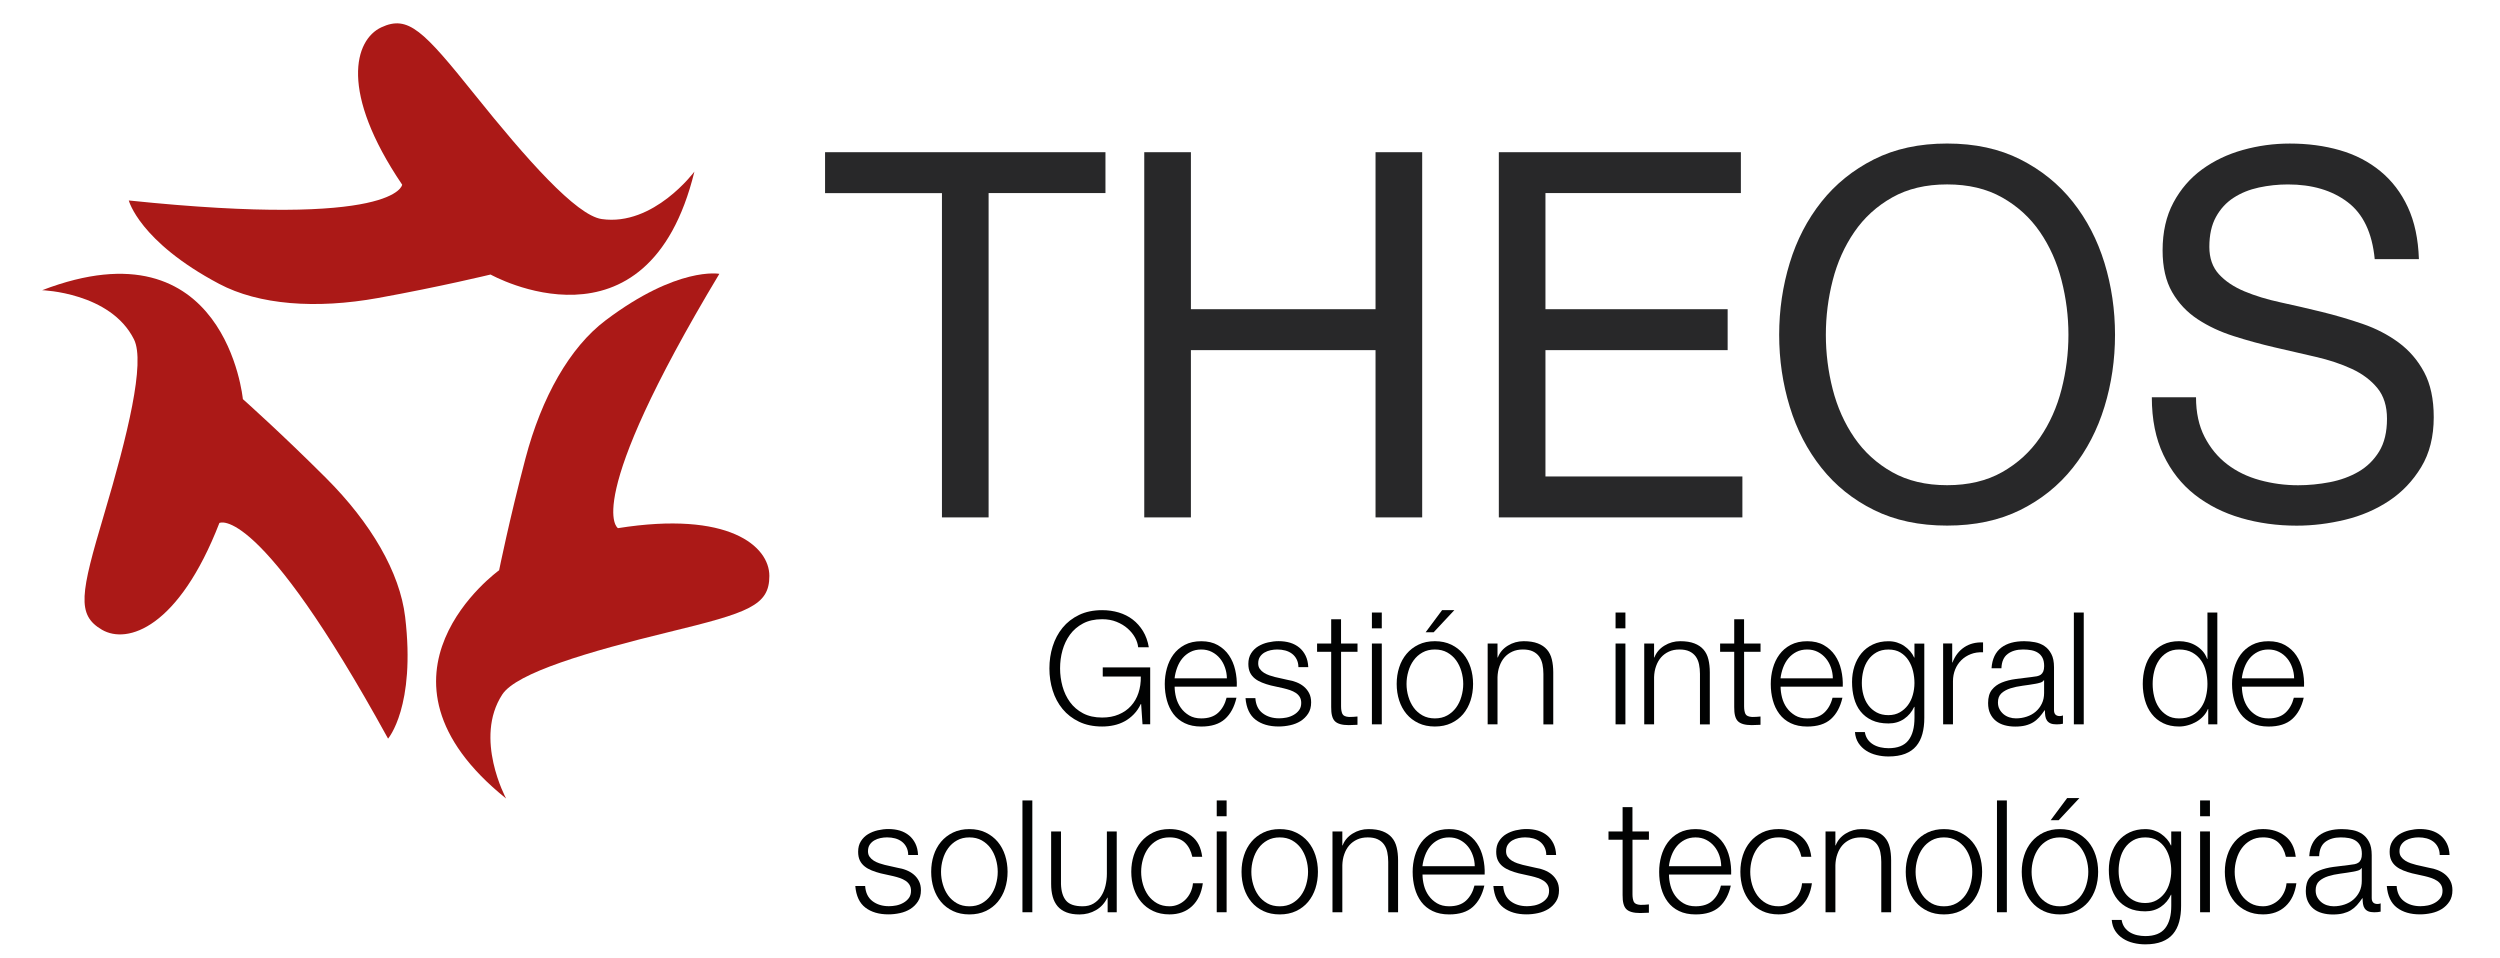
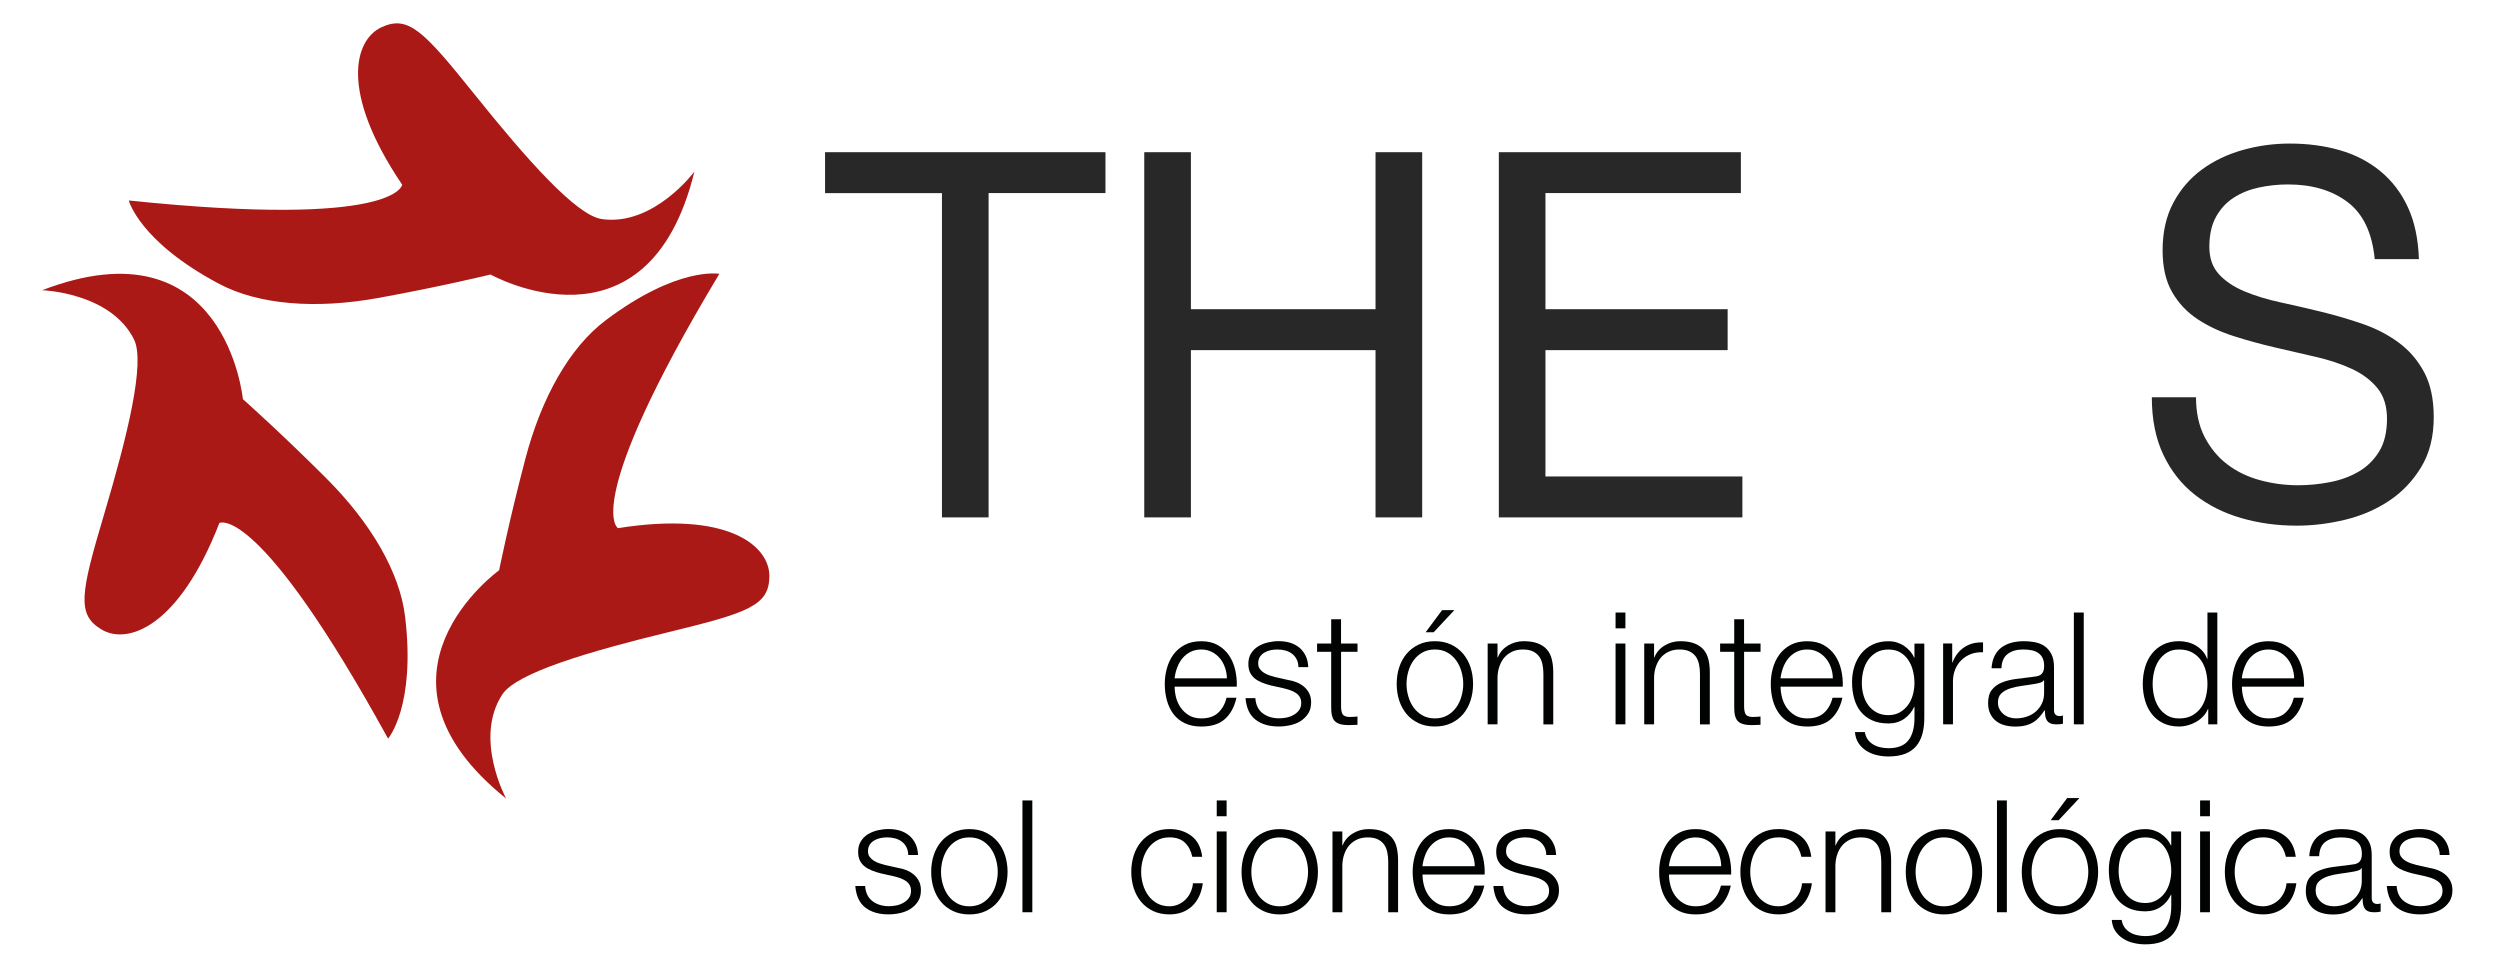
<svg xmlns="http://www.w3.org/2000/svg" version="1.1" id="Capa_1" x="0px" y="0px" viewBox="0 0 792 303.55" style="enable-background:new 0 0 792 303.55;" xml:space="preserve">
  <style type="text/css">
	.st0{fill:#AB1917;}
	.st1{fill:#282829;}
	.st2{fill:#010202;}
</style>
  <g>
    <path class="st0" d="M122.94,234c0,0,8.79-10.15,5.41-38.56c-1.68-14.12-10.82-29.77-25.03-43.97   c-14.21-14.21-26.38-25.03-26.38-25.03s-5.41-56.83-63.59-34.5c0,0,21.65,0.68,29.09,15.56c3.66,7.31-2.03,30.44-9.47,55.47   s-8.79,31.79-0.68,36.53s24.35-0.68,37.21-33.82C69.5,165.68,81.68,158.91,122.94,234z" />
    <path class="st0" d="M40.8,63.51c0,0,3.33,13.01,28.61,26.41c12.56,6.66,30.63,8.06,50.4,4.48s35.6-7.43,35.6-7.43   s49.79,27.92,64.58-32.61c0,0-12.89,17.41-29.36,15.04c-8.09-1.16-23.86-19.01-40.2-39.38S129.31,4.68,120.8,8.66   s-13.32,20.4,6.61,49.85C127.4,58.51,126.03,72.37,40.8,63.51z" />
    <path class="st0" d="M227.89,86.75c0,0-13.2-2.49-36.04,14.74c-11.36,8.56-20.27,24.34-25.39,43.77   c-5.12,19.43-8.34,35.4-8.34,35.4s-46.37,33.29,2.21,72.31c0,0-10.32-19.04-1.2-32.97c4.48-6.84,27.32-13.57,52.7-19.75   c25.37-6.17,31.9-8.41,31.9-17.81s-12.85-20.7-47.96-15.12C195.76,167.32,183.79,160.21,227.89,86.75z" />
  </g>
  <g>
    <g>
      <path class="st1" d="M261.38,61.18V48.21h88.83v12.96h-37.02v102.74h-14.78V61.18H261.38z" />
      <path class="st1" d="M377.28,48.21v49.75h58.49V48.21h14.78v115.7h-14.78v-52.99h-58.49v52.99H362.5V48.21H377.28z" />
      <path class="st1" d="M551.51,48.21v12.96H489.6v36.79h57.72v12.96H489.6v40.03h62.39v12.97h-77.16V48.21H551.51z" />
-       <path class="st1" d="M566.99,83.3c2.22-7.29,5.57-13.74,10.03-19.36c4.46-5.62,10.01-10.1,16.64-13.45    c6.64-3.35,14.36-5.02,23.18-5.02s16.54,1.67,23.18,5.02c6.64,3.35,12.19,7.83,16.64,13.45c4.46,5.62,7.8,12.07,10.04,19.36    c2.23,7.29,3.34,14.88,3.34,22.77c0,7.89-1.11,15.48-3.34,22.77c-2.23,7.29-5.58,13.75-10.04,19.36    c-4.46,5.62-10.01,10.08-16.64,13.37c-6.64,3.29-14.36,4.94-23.18,4.94s-16.54-1.65-23.18-4.94c-6.64-3.29-12.19-7.75-16.64-13.37    c-4.46-5.61-7.81-12.07-10.03-19.36c-2.23-7.29-3.35-14.88-3.35-22.77C563.64,98.18,564.76,90.59,566.99,83.3z M580.6,123.32    c1.45,5.67,3.74,10.78,6.85,15.32c3.11,4.53,7.1,8.18,11.98,10.93c4.87,2.75,10.68,4.14,17.42,4.14c6.74,0,12.55-1.38,17.43-4.14    c4.87-2.75,8.87-6.4,11.98-10.93c3.11-4.54,5.39-9.64,6.84-15.32c1.45-5.67,2.18-11.42,2.18-17.26c0-5.83-0.73-11.59-2.18-17.25    c-1.45-5.67-3.73-10.78-6.84-15.32c-3.11-4.53-7.11-8.18-11.98-10.93c-4.88-2.76-10.68-4.14-17.43-4.14    c-6.74,0-12.55,1.38-17.42,4.14c-4.88,2.75-8.87,6.4-11.98,10.93c-3.11,4.54-5.4,9.64-6.85,15.32    c-1.45,5.67-2.17,11.42-2.17,17.25C578.43,111.9,579.15,117.65,580.6,123.32z" />
      <path class="st1" d="M743.71,64.02c-4.93-3.73-11.23-5.59-18.9-5.59c-3.11,0-6.17,0.33-9.18,0.97c-3.01,0.65-5.68,1.73-8.01,3.24    c-2.34,1.51-4.2,3.54-5.6,6.08c-1.4,2.54-2.1,5.7-2.1,9.48c0,3.57,1.01,6.46,3.03,8.67s4.72,4.02,8.09,5.43    c3.37,1.41,7.18,2.57,11.43,3.49c4.25,0.92,8.58,1.92,12.99,3s8.74,2.35,12.99,3.81c4.25,1.46,8.06,3.43,11.43,5.91    c3.37,2.49,6.07,5.62,8.09,9.4c2.02,3.78,3.04,8.53,3.04,14.26c0,6.16-1.32,11.42-3.97,15.8c-2.64,4.37-6.04,7.94-10.19,10.7    c-4.15,2.75-8.79,4.75-13.93,5.99c-5.13,1.24-10.24,1.87-15.32,1.87c-6.22,0-12.11-0.81-17.66-2.43s-10.42-4.08-14.62-7.37    c-4.2-3.29-7.52-7.51-9.96-12.64c-2.44-5.13-3.66-11.21-3.66-18.23h14c0,4.86,0.91,9.05,2.72,12.56c1.81,3.52,4.2,6.4,7.16,8.67    c2.96,2.27,6.4,3.94,10.34,5.02c3.94,1.08,7.98,1.62,12.13,1.62c3.32,0,6.66-0.33,10.03-0.97c3.37-0.65,6.41-1.76,9.1-3.32    c2.69-1.56,4.87-3.7,6.53-6.4c1.66-2.7,2.49-6.16,2.49-10.37c0-3.99-1.01-7.24-3.04-9.72s-4.72-4.51-8.09-6.08    c-3.37-1.56-7.18-2.83-11.43-3.81c-4.25-0.97-8.58-1.97-12.99-3c-4.41-1.03-8.74-2.21-12.99-3.57c-4.25-1.35-8.06-3.13-11.43-5.35    c-3.37-2.21-6.07-5.07-8.09-8.58c-2.02-3.51-3.03-7.91-3.03-13.21c0-5.84,1.14-10.88,3.42-15.15c2.28-4.27,5.32-7.78,9.1-10.54    c3.78-2.75,8.08-4.8,12.91-6.15c4.82-1.35,9.77-2.03,14.85-2.03c5.7,0,10.99,0.7,15.87,2.11c4.88,1.4,9.15,3.62,12.84,6.64    c3.68,3.03,6.59,6.83,8.71,11.42c2.13,4.59,3.29,10.08,3.5,16.45h-14C751.52,73.76,748.64,67.74,743.71,64.02z" />
    </g>
  </g>
  <g>
-     <path class="st2" d="M361.95,229.47l-0.44-6.45h-0.1c-0.59,1.26-1.33,2.34-2.21,3.25c-0.88,0.91-1.84,1.65-2.9,2.23   c-1.06,0.58-2.19,1-3.39,1.26c-1.2,0.27-2.46,0.4-3.75,0.4c-2.78,0-5.22-0.51-7.31-1.51c-2.11-1.01-3.84-2.36-5.23-4.04   c-1.39-1.69-2.43-3.64-3.13-5.86c-0.7-2.21-1.04-4.55-1.04-6.99c0-2.45,0.34-4.78,1.04-7c0.7-2.22,1.74-4.18,3.13-5.88   c1.39-1.7,3.13-3.06,5.23-4.07c2.1-1.01,4.54-1.51,7.31-1.51c1.86,0,3.61,0.25,5.26,0.74c1.65,0.5,3.13,1.24,4.42,2.23   c1.29,0.99,2.38,2.22,3.27,3.67c0.89,1.46,1.5,3.16,1.83,5.11h-3.37c-0.1-1.02-0.44-2.06-1.01-3.1c-0.58-1.04-1.36-1.99-2.34-2.85   c-0.97-0.86-2.14-1.56-3.5-2.11s-2.87-0.82-4.56-0.82c-2.35,0-4.37,0.45-6.05,1.34c-1.68,0.89-3.07,2.08-4.14,3.54   c-1.07,1.47-1.86,3.13-2.38,4.98c-0.52,1.85-0.76,3.76-0.76,5.71c0,1.92,0.25,3.81,0.76,5.68c0.52,1.86,1.31,3.54,2.38,5.01   c1.07,1.47,2.46,2.66,4.14,3.55c1.68,0.89,3.7,1.34,6.05,1.34c1.95,0,3.7-0.32,5.23-0.97c1.54-0.64,2.84-1.54,3.89-2.7   c1.06-1.16,1.86-2.53,2.38-4.12c0.53-1.59,0.78-3.32,0.75-5.21h-12.06v-2.88h15.03v18.01H361.95z" />
    <path class="st2" d="M372.59,221.02c0.32,1.21,0.83,2.29,1.52,3.25c0.69,0.96,1.56,1.75,2.62,2.38c1.07,0.63,2.34,0.94,3.82,0.94   c2.28,0,4.06-0.59,5.35-1.78c1.29-1.19,2.18-2.78,2.68-4.77h3.13c-0.66,2.91-1.88,5.16-3.65,6.75c-1.77,1.59-4.27,2.38-7.51,2.38   c-2.02,0-3.76-0.36-5.23-1.07c-1.47-0.71-2.67-1.68-3.6-2.93c-0.92-1.24-1.61-2.68-2.05-4.31c-0.45-1.64-0.67-3.36-0.67-5.18   c0-1.69,0.22-3.34,0.67-4.96c0.45-1.62,1.13-3.07,2.05-4.34c0.93-1.27,2.13-2.3,3.6-3.08c1.47-0.77,3.21-1.16,5.23-1.16   c2.05,0,3.8,0.41,5.26,1.24c1.45,0.83,2.64,1.91,3.54,3.25c0.91,1.34,1.56,2.87,1.96,4.61c0.4,1.74,0.57,3.5,0.5,5.29h-19.69   C372.13,218.64,372.28,219.81,372.59,221.02z M388.07,211.46c-0.38-1.09-0.91-2.06-1.61-2.9s-1.54-1.52-2.54-2.03   c-0.99-0.51-2.11-0.77-3.37-0.77c-1.29,0-2.43,0.26-3.42,0.77c-1,0.51-1.84,1.19-2.54,2.03s-1.25,1.82-1.66,2.93   s-0.69,2.24-0.82,3.4h16.57C388.66,213.7,388.46,212.55,388.07,211.46z" />
    <path class="st2" d="M410.77,208.86c-0.36-0.71-0.85-1.3-1.46-1.76c-0.61-0.46-1.31-0.8-2.11-1.02c-0.8-0.21-1.64-0.32-2.54-0.32   c-0.69,0-1.39,0.07-2.11,0.22c-0.71,0.15-1.37,0.4-1.96,0.74c-0.59,0.35-1.07,0.8-1.44,1.36c-0.37,0.56-0.55,1.26-0.55,2.08   c0,0.7,0.17,1.28,0.52,1.76c0.34,0.48,0.78,0.89,1.31,1.22c0.52,0.33,1.11,0.6,1.74,0.82c0.63,0.22,1.2,0.39,1.74,0.52l4.17,0.94   c0.89,0.13,1.77,0.37,2.65,0.72c0.88,0.35,1.66,0.8,2.34,1.37s1.23,1.25,1.66,2.08c0.43,0.83,0.64,1.8,0.64,2.93   c0,1.39-0.31,2.57-0.94,3.54c-0.64,0.98-1.44,1.77-2.41,2.38c-0.98,0.61-2.08,1.05-3.3,1.31c-1.23,0.27-2.43,0.4-3.63,0.4   c-3.01,0-5.45-0.71-7.31-2.14c-1.86-1.42-2.94-3.7-3.2-6.85h3.12c0.14,2.12,0.9,3.71,2.31,4.79c1.4,1.07,3.15,1.61,5.23,1.61   c0.76,0,1.55-0.08,2.35-0.24c0.81-0.17,1.56-0.45,2.25-0.85c0.7-0.4,1.27-0.9,1.72-1.51c0.45-0.61,0.67-1.36,0.67-2.26   c0-0.76-0.16-1.4-0.47-1.91c-0.32-0.52-0.74-0.95-1.26-1.29c-0.53-0.34-1.13-0.64-1.81-0.87c-0.68-0.23-1.37-0.43-2.06-0.59   l-4.01-0.89c-1.03-0.26-1.97-0.57-2.83-0.92c-0.86-0.34-1.62-0.77-2.26-1.29c-0.64-0.51-1.15-1.14-1.51-1.88   c-0.36-0.75-0.54-1.66-0.54-2.75c0-1.29,0.28-2.4,0.87-3.33c0.58-0.92,1.32-1.67,2.25-2.23c0.93-0.56,1.96-0.98,3.1-1.24   c1.14-0.26,2.28-0.4,3.39-0.4c1.29,0,2.49,0.17,3.6,0.49c1.11,0.34,2.08,0.85,2.92,1.54c0.85,0.7,1.51,1.56,2.01,2.58   c0.5,1.02,0.78,2.23,0.84,3.62h-3.12C411.33,210.41,411.14,209.57,410.77,208.86z" />
    <path class="st2" d="M430.06,203.87v2.63h-5.21v17.26c0,1.03,0.15,1.83,0.42,2.41c0.28,0.58,0.99,0.9,2.11,0.97   c0.89,0,1.78-0.05,2.67-0.15v2.63c-0.46,0-0.92,0.01-1.38,0.05c-0.46,0.03-0.93,0.05-1.39,0.05c-2.08,0-3.54-0.4-4.37-1.22   c-0.83-0.81-1.22-2.31-1.19-4.49V206.5h-4.47v-2.63h4.47v-7.69h3.12v7.69H430.06z" />
-     <path class="st2" d="M437.75,194.05v5.01h-3.13v-5.01H437.75z M437.75,203.87v25.6h-3.13v-25.6H437.75z" />
    <path class="st2" d="M459.75,204.22c1.5,0.73,2.77,1.7,3.8,2.93c1.02,1.22,1.8,2.66,2.33,4.29c0.52,1.64,0.79,3.38,0.79,5.23   s-0.27,3.6-0.79,5.23c-0.53,1.63-1.31,3.06-2.33,4.29c-1.03,1.22-2.29,2.19-3.8,2.9c-1.5,0.71-3.23,1.07-5.18,1.07   c-1.95,0-3.68-0.36-5.18-1.07c-1.5-0.71-2.78-1.68-3.8-2.9s-1.8-2.66-2.33-4.29c-0.53-1.64-0.79-3.38-0.79-5.23s0.26-3.6,0.79-5.23   c0.52-1.64,1.31-3.07,2.33-4.29s2.29-2.2,3.8-2.93c1.5-0.73,3.23-1.09,5.18-1.09C456.52,203.13,458.25,203.5,459.75,204.22z    M450.65,206.7c-1.13,0.63-2.06,1.46-2.8,2.48c-0.75,1.03-1.31,2.19-1.68,3.5c-0.39,1.31-0.58,2.64-0.58,4   c0,1.35,0.19,2.69,0.58,3.99c0.38,1.31,0.94,2.47,1.68,3.5c0.74,1.02,1.68,1.85,2.8,2.48c1.13,0.63,2.43,0.94,3.92,0.94   s2.79-0.31,3.92-0.94c1.13-0.63,2.05-1.46,2.8-2.48c0.75-1.03,1.31-2.19,1.68-3.5c0.38-1.31,0.58-2.64,0.58-3.99   c0-1.36-0.2-2.69-0.58-4c-0.38-1.31-0.94-2.47-1.68-3.5c-0.75-1.02-1.68-1.85-2.8-2.48c-1.13-0.63-2.43-0.94-3.92-0.94   S451.78,206.07,450.65,206.7z M451.64,200.3l5.21-7h3.88l-6.55,7H451.64z" />
    <path class="st2" d="M474.41,203.87v4.42h0.1c0.59-1.56,1.65-2.81,3.17-3.75c1.52-0.94,3.2-1.41,5.01-1.41   c1.79,0,3.28,0.23,4.49,0.7c1.2,0.46,2.17,1.11,2.9,1.96c0.73,0.84,1.25,1.88,1.54,3.1c0.3,1.22,0.45,2.6,0.45,4.12v16.47h-3.12   V213.5c0-1.09-0.1-2.11-0.3-3.05c-0.2-0.95-0.54-1.76-1.04-2.46c-0.5-0.69-1.17-1.24-2.01-1.64c-0.84-0.4-1.89-0.59-3.15-0.59   c-1.26,0-2.38,0.22-3.35,0.67c-0.98,0.45-1.8,1.06-2.48,1.83c-0.68,0.78-1.2,1.7-1.58,2.78c-0.39,1.08-0.59,2.24-0.63,3.5v14.93   h-3.12v-25.6H474.41z" />
    <path class="st2" d="M514.93,194.05v5.01h-3.12v-5.01H514.93z M514.93,203.87v25.6h-3.12v-25.6H514.93z" />
    <path class="st2" d="M524.01,203.87v4.42h0.1c0.59-1.56,1.65-2.81,3.17-3.75c1.52-0.94,3.2-1.41,5.01-1.41   c1.79,0,3.28,0.23,4.49,0.7c1.2,0.46,2.17,1.11,2.9,1.96c0.73,0.84,1.25,1.88,1.54,3.1c0.3,1.22,0.45,2.6,0.45,4.12v16.47h-3.12   V213.5c0-1.09-0.1-2.11-0.3-3.05c-0.2-0.95-0.54-1.76-1.04-2.46c-0.5-0.69-1.17-1.24-2.01-1.64c-0.84-0.4-1.89-0.59-3.15-0.59   c-1.26,0-2.38,0.22-3.35,0.67c-0.98,0.45-1.8,1.06-2.48,1.83c-0.68,0.78-1.2,1.7-1.58,2.78c-0.39,1.08-0.59,2.24-0.63,3.5v14.93   h-3.12v-25.6H524.01z" />
    <path class="st2" d="M557.74,203.87v2.63h-5.21v17.26c0,1.03,0.15,1.83,0.42,2.41c0.28,0.58,0.99,0.9,2.11,0.97   c0.89,0,1.78-0.05,2.67-0.15v2.63c-0.46,0-0.92,0.01-1.38,0.05c-0.46,0.03-0.93,0.05-1.39,0.05c-2.08,0-3.54-0.4-4.37-1.22   c-0.83-0.81-1.22-2.31-1.19-4.49V206.5h-4.47v-2.63h4.47v-7.69h3.12v7.69H557.74z" />
    <path class="st2" d="M564.56,221.02c0.32,1.21,0.82,2.29,1.51,3.25s1.57,1.75,2.63,2.38c1.06,0.63,2.33,0.94,3.82,0.94   c2.29,0,4.07-0.59,5.36-1.78c1.29-1.19,2.18-2.78,2.67-4.77h3.13c-0.66,2.91-1.87,5.16-3.64,6.75c-1.77,1.59-4.28,2.38-7.52,2.38   c-2.01,0-3.76-0.36-5.23-1.07c-1.47-0.71-2.66-1.68-3.59-2.93c-0.93-1.24-1.62-2.68-2.06-4.31c-0.45-1.64-0.66-3.36-0.66-5.18   c0-1.69,0.21-3.34,0.66-4.96c0.45-1.62,1.13-3.07,2.06-4.34c0.93-1.27,2.12-2.3,3.59-3.08c1.48-0.77,3.22-1.16,5.23-1.16   c2.05,0,3.81,0.41,5.26,1.24c1.46,0.83,2.64,1.91,3.55,3.25c0.91,1.34,1.56,2.87,1.96,4.61c0.4,1.74,0.56,3.5,0.5,5.29h-19.7   C564.09,218.64,564.25,219.81,564.56,221.02z M580.04,211.46c-0.38-1.09-0.92-2.06-1.62-2.9s-1.54-1.52-2.53-2.03   c-1-0.51-2.11-0.77-3.38-0.77c-1.29,0-2.42,0.26-3.42,0.77c-0.99,0.51-1.83,1.19-2.53,2.03s-1.25,1.82-1.67,2.93   c-0.41,1.11-0.69,2.24-0.82,3.4h16.57C580.63,213.7,580.42,212.55,580.04,211.46z" />
    <path class="st2" d="M609.01,232.5c-0.41,1.52-1.07,2.81-1.96,3.87c-0.89,1.06-2.05,1.86-3.5,2.43c-1.44,0.56-3.2,0.85-5.29,0.85   c-1.29,0-2.54-0.15-3.76-0.45c-1.23-0.3-2.33-0.76-3.3-1.39c-0.98-0.63-1.79-1.43-2.43-2.4c-0.64-0.98-1.01-2.14-1.12-3.5h3.13   c0.16,0.96,0.49,1.76,0.96,2.41c0.48,0.64,1.06,1.16,1.74,1.56c0.68,0.4,1.44,0.69,2.26,0.87c0.83,0.18,1.67,0.28,2.53,0.28   c2.91,0,5.01-0.83,6.3-2.48c1.3-1.65,1.94-4.04,1.94-7.15v-3.47h-0.1c-0.73,1.59-1.8,2.86-3.2,3.82c-1.41,0.96-3.05,1.44-4.94,1.44   c-2.05,0-3.8-0.34-5.25-1.02c-1.46-0.68-2.66-1.61-3.6-2.8c-0.95-1.19-1.62-2.59-2.05-4.19c-0.44-1.6-0.64-3.31-0.64-5.13   c0-1.75,0.25-3.42,0.76-4.99c0.52-1.57,1.25-2.94,2.23-4.12c0.97-1.17,2.18-2.1,3.62-2.78s3.09-1.02,4.93-1.02   c0.96,0,1.86,0.13,2.71,0.4c0.84,0.27,1.62,0.64,2.3,1.12c0.7,0.48,1.31,1.04,1.86,1.66c0.54,0.63,0.96,1.29,1.26,1.99h0.1v-4.42   h3.12v23.51C609.63,229.27,609.42,230.98,609.01,232.5z M601.84,225.68c1.02-0.58,1.88-1.34,2.58-2.28   c0.7-0.95,1.22-2.02,1.56-3.25c0.34-1.22,0.52-2.48,0.52-3.77c0-1.25-0.15-2.51-0.45-3.77c-0.3-1.25-0.78-2.4-1.44-3.42   c-0.66-1.02-1.51-1.85-2.55-2.48c-1.04-0.63-2.3-0.94-3.8-0.94c-1.49,0-2.76,0.31-3.82,0.92c-1.06,0.61-1.93,1.41-2.63,2.41   s-1.19,2.13-1.51,3.4c-0.32,1.27-0.47,2.57-0.47,3.89c0,1.29,0.16,2.55,0.5,3.77c0.33,1.22,0.84,2.3,1.54,3.25   c0.7,0.94,1.57,1.7,2.63,2.28c1.06,0.58,2.31,0.87,3.76,0.87C599.63,226.55,600.82,226.26,601.84,225.68z" />
    <path class="st2" d="M618.46,203.87v6h0.1c0.79-2.08,2.03-3.69,3.7-4.81c1.67-1.12,3.66-1.64,5.97-1.54v3.13   c-1.42-0.07-2.71,0.12-3.87,0.57c-1.16,0.45-2.16,1.09-3,1.91c-0.84,0.83-1.5,1.81-1.96,2.95c-0.46,1.14-0.7,2.39-0.7,3.74v13.64   h-3.12v-25.6H618.46z" />
    <path class="st2" d="M631.85,207.84c0.53-1.09,1.25-1.99,2.16-2.68c0.91-0.69,1.98-1.2,3.2-1.54c1.23-0.33,2.59-0.49,4.07-0.49   c1.13,0,2.24,0.11,3.37,0.32s2.14,0.62,3.03,1.22c0.89,0.59,1.62,1.43,2.18,2.51c0.57,1.07,0.85,2.47,0.85,4.19v13.59   c0,1.26,0.61,1.89,1.83,1.89c0.36,0,0.7-0.06,1-0.2v2.63c-0.37,0.06-0.69,0.12-0.97,0.15c-0.28,0.03-0.64,0.05-1.07,0.05   c-0.79,0-1.44-0.11-1.91-0.32c-0.48-0.21-0.85-0.52-1.12-0.92c-0.27-0.4-0.44-0.87-0.52-1.41c-0.08-0.55-0.12-1.15-0.12-1.81h-0.1   c-0.56,0.83-1.13,1.56-1.71,2.21c-0.58,0.64-1.22,1.18-1.93,1.61c-0.71,0.43-1.52,0.76-2.43,0.99c-0.91,0.23-1.99,0.35-3.25,0.35   c-1.19,0-2.3-0.14-3.35-0.43c-1.04-0.28-1.95-0.73-2.72-1.34c-0.78-0.61-1.39-1.39-1.84-2.33c-0.45-0.94-0.67-2.06-0.67-3.35   c0-1.79,0.4-3.18,1.19-4.19c0.79-1.01,1.84-1.78,3.15-2.31c1.3-0.53,2.78-0.9,4.41-1.12c1.64-0.21,3.3-0.42,4.98-0.62   c0.66-0.07,1.25-0.15,1.74-0.25c0.5-0.1,0.91-0.28,1.25-0.52c0.33-0.25,0.58-0.59,0.76-1.02c0.18-0.43,0.28-0.99,0.28-1.68   c0-1.06-0.17-1.93-0.52-2.61c-0.34-0.67-0.83-1.21-1.44-1.61c-0.61-0.4-1.32-0.67-2.13-0.82c-0.82-0.15-1.68-0.22-2.6-0.22   c-1.99,0-3.61,0.47-4.86,1.41c-1.25,0.94-1.92,2.45-1.99,4.54h-3.13C631.01,210.23,631.33,208.94,631.85,207.84z M647.48,215.48   c-0.2,0.36-0.58,0.63-1.13,0.79c-0.57,0.17-1.07,0.28-1.5,0.35c-1.32,0.23-2.68,0.44-4.09,0.62c-1.4,0.18-2.68,0.46-3.84,0.82   c-1.16,0.37-2.11,0.89-2.85,1.56c-0.75,0.68-1.12,1.65-1.12,2.9c0,0.79,0.15,1.5,0.47,2.11c0.31,0.61,0.74,1.14,1.26,1.59   c0.53,0.45,1.14,0.79,1.84,1.02c0.69,0.23,1.4,0.34,2.13,0.34c1.19,0,2.33-0.18,3.42-0.55c1.09-0.36,2.05-0.89,2.85-1.59   c0.81-0.7,1.45-1.54,1.93-2.53c0.48-0.99,0.72-2.11,0.72-3.37v-4.06H647.48z" />
    <path class="st2" d="M660.13,194.05v35.42H657v-35.42H660.13z" />
    <path class="st2" d="M699.57,229.47v-4.86h-0.1c-0.33,0.83-0.82,1.59-1.46,2.28c-0.64,0.69-1.38,1.28-2.21,1.76   c-0.83,0.48-1.71,0.85-2.66,1.11c-0.94,0.27-1.87,0.4-2.8,0.4c-1.95,0-3.64-0.36-5.08-1.07c-1.44-0.71-2.64-1.68-3.6-2.93   c-0.96-1.24-1.67-2.68-2.13-4.31c-0.46-1.64-0.7-3.36-0.7-5.18c0-1.82,0.23-3.55,0.7-5.19c0.46-1.64,1.17-3.08,2.13-4.31   c0.96-1.24,2.16-2.23,3.6-2.95c1.44-0.73,3.13-1.09,5.08-1.09c0.96,0,1.89,0.12,2.8,0.35c0.91,0.23,1.76,0.59,2.56,1.07   c0.79,0.48,1.5,1.07,2.11,1.76c0.61,0.69,1.08,1.5,1.41,2.43h0.1v-14.69h3.13v35.42H699.57z M682.43,220.62   c0.31,1.31,0.81,2.48,1.49,3.5c0.68,1.03,1.55,1.86,2.6,2.51s2.33,0.97,3.82,0.97c1.66,0,3.05-0.32,4.19-0.97   c1.14-0.64,2.06-1.48,2.78-2.51c0.71-1.02,1.23-2.19,1.54-3.5c0.32-1.31,0.47-2.62,0.47-3.94c0-1.32-0.15-2.64-0.47-3.94   c-0.31-1.31-0.83-2.47-1.54-3.5c-0.71-1.02-1.63-1.86-2.78-2.51c-1.14-0.64-2.54-0.97-4.19-0.97c-1.49,0-2.76,0.32-3.82,0.97   c-1.06,0.64-1.93,1.48-2.6,2.51c-0.68,1.03-1.18,2.19-1.49,3.5c-0.32,1.31-0.47,2.62-0.47,3.94   C681.96,218,682.11,219.31,682.43,220.62z" />
    <path class="st2" d="M710.7,221.02c0.32,1.21,0.83,2.29,1.52,3.25c0.69,0.96,1.56,1.75,2.62,2.38c1.07,0.63,2.34,0.94,3.82,0.94   c2.28,0,4.06-0.59,5.35-1.78c1.29-1.19,2.18-2.78,2.68-4.77h3.13c-0.66,2.91-1.88,5.16-3.65,6.75c-1.77,1.59-4.27,2.38-7.51,2.38   c-2.02,0-3.76-0.36-5.23-1.07c-1.47-0.71-2.67-1.68-3.6-2.93c-0.92-1.24-1.61-2.68-2.05-4.31s-0.67-3.36-0.67-5.18   c0-1.69,0.22-3.34,0.67-4.96c0.45-1.62,1.13-3.07,2.05-4.34c0.93-1.27,2.13-2.3,3.6-3.08c1.47-0.77,3.21-1.16,5.23-1.16   c2.05,0,3.8,0.41,5.26,1.24c1.45,0.83,2.64,1.91,3.54,3.25c0.91,1.34,1.56,2.87,1.96,4.61c0.4,1.74,0.57,3.5,0.5,5.29h-19.69   C710.23,218.64,710.39,219.81,710.7,221.02z M726.17,211.46c-0.38-1.09-0.91-2.06-1.61-2.9s-1.54-1.52-2.54-2.03   c-0.99-0.51-2.11-0.77-3.37-0.77c-1.29,0-2.43,0.26-3.42,0.77c-1,0.51-1.84,1.19-2.54,2.03s-1.25,1.82-1.66,2.93   c-0.41,1.11-0.69,2.24-0.82,3.4h16.57C726.77,213.7,726.56,212.55,726.17,211.46z" />
    <path class="st2" d="M287.15,268.38c-0.36-0.71-0.85-1.3-1.46-1.76c-0.61-0.46-1.31-0.8-2.11-1.02c-0.8-0.21-1.64-0.32-2.54-0.32   c-0.69,0-1.39,0.07-2.11,0.22c-0.71,0.15-1.37,0.4-1.96,0.74c-0.59,0.35-1.07,0.8-1.44,1.36c-0.37,0.56-0.55,1.26-0.55,2.08   c0,0.7,0.17,1.28,0.52,1.76c0.34,0.48,0.78,0.89,1.31,1.22c0.52,0.33,1.11,0.6,1.74,0.82c0.63,0.22,1.2,0.39,1.74,0.52l4.17,0.94   c0.89,0.13,1.77,0.37,2.65,0.72c0.88,0.35,1.66,0.8,2.34,1.37c0.68,0.56,1.23,1.25,1.66,2.08c0.43,0.83,0.64,1.8,0.64,2.93   c0,1.39-0.31,2.57-0.94,3.54c-0.64,0.98-1.44,1.77-2.41,2.38c-0.98,0.61-2.08,1.05-3.3,1.31c-1.23,0.27-2.43,0.4-3.63,0.4   c-3.01,0-5.45-0.71-7.31-2.14c-1.86-1.42-2.94-3.7-3.2-6.85h3.12c0.14,2.12,0.9,3.71,2.31,4.79c1.4,1.07,3.15,1.61,5.23,1.61   c0.76,0,1.55-0.08,2.35-0.24c0.81-0.17,1.56-0.45,2.25-0.85c0.7-0.4,1.27-0.9,1.72-1.51c0.45-0.61,0.67-1.36,0.67-2.26   c0-0.76-0.16-1.4-0.47-1.91c-0.32-0.52-0.74-0.95-1.26-1.29c-0.53-0.34-1.13-0.64-1.81-0.87c-0.68-0.23-1.37-0.43-2.06-0.59   l-4.01-0.89c-1.03-0.26-1.97-0.57-2.83-0.92c-0.86-0.34-1.62-0.77-2.26-1.29c-0.64-0.51-1.15-1.14-1.51-1.88   c-0.36-0.75-0.54-1.66-0.54-2.75c0-1.29,0.28-2.4,0.87-3.33c0.58-0.92,1.32-1.67,2.25-2.23c0.93-0.56,1.96-0.98,3.1-1.24   c1.14-0.26,2.28-0.4,3.39-0.4c1.29,0,2.49,0.17,3.6,0.49c1.11,0.34,2.08,0.85,2.92,1.54c0.85,0.7,1.51,1.56,2.01,2.58   c0.5,1.02,0.78,2.23,0.84,3.62h-3.12C287.72,269.93,287.52,269.1,287.15,268.38z" />
    <path class="st2" d="M312.28,263.75c1.5,0.73,2.77,1.7,3.8,2.93c1.02,1.22,1.8,2.66,2.33,4.29c0.52,1.64,0.79,3.38,0.79,5.23   s-0.27,3.6-0.79,5.23c-0.53,1.63-1.31,3.06-2.33,4.29c-1.03,1.22-2.29,2.19-3.8,2.9c-1.5,0.71-3.23,1.07-5.18,1.07   c-1.95,0-3.68-0.36-5.18-1.07c-1.5-0.71-2.78-1.68-3.8-2.9s-1.8-2.66-2.33-4.29c-0.53-1.64-0.79-3.38-0.79-5.23s0.26-3.6,0.79-5.23   c0.52-1.64,1.31-3.07,2.33-4.29s2.29-2.2,3.8-2.93c1.5-0.73,3.23-1.09,5.18-1.09C309.05,262.66,310.78,263.02,312.28,263.75z    M303.18,266.23c-1.13,0.63-2.06,1.46-2.8,2.48c-0.75,1.03-1.31,2.19-1.68,3.5c-0.39,1.31-0.58,2.64-0.58,4   c0,1.35,0.19,2.69,0.58,3.99c0.38,1.31,0.94,2.47,1.68,3.5c0.74,1.02,1.68,1.85,2.8,2.48c1.13,0.63,2.43,0.94,3.92,0.94   s2.79-0.31,3.92-0.94c1.13-0.63,2.05-1.46,2.8-2.48c0.75-1.03,1.31-2.19,1.68-3.5c0.38-1.31,0.58-2.64,0.58-3.99   c0-1.36-0.2-2.69-0.58-4c-0.38-1.31-0.94-2.47-1.68-3.5c-0.75-1.02-1.68-1.85-2.8-2.48c-1.13-0.63-2.43-0.94-3.92-0.94   S304.31,265.6,303.18,266.23z" />
    <path class="st2" d="M327.04,253.58V289h-3.13v-35.42H327.04z" />
-     <path class="st2" d="M350.9,289v-4.61h-0.1c-0.83,1.72-2.03,3.04-3.59,3.94c-1.57,0.91-3.32,1.37-5.23,1.37   c-1.62,0-3.01-0.22-4.14-0.67c-1.14-0.45-2.07-1.08-2.78-1.91c-0.7-0.83-1.23-1.83-1.56-3.03c-0.34-1.19-0.5-2.54-0.5-4.06V263.4   h3.12v16.67c0.07,2.32,0.61,4.07,1.62,5.26c1.01,1.19,2.75,1.78,5.23,1.78c1.36,0,2.51-0.29,3.47-0.87   c0.96-0.58,1.75-1.34,2.38-2.31c0.63-0.96,1.09-2.06,1.39-3.3c0.29-1.24,0.45-2.51,0.45-3.79V263.4h3.12V289H350.9z" />
    <path class="st2" d="M375.35,266.92c-1.16-1.09-2.78-1.64-4.86-1.64c-1.49,0-2.79,0.31-3.92,0.94c-1.12,0.63-2.05,1.46-2.8,2.48   c-0.74,1.03-1.31,2.19-1.68,3.5c-0.38,1.31-0.57,2.64-0.57,4c0,1.35,0.19,2.69,0.57,3.99c0.38,1.31,0.95,2.47,1.68,3.5   c0.75,1.02,1.68,1.85,2.8,2.48c1.13,0.63,2.43,0.94,3.92,0.94c0.96,0,1.87-0.18,2.73-0.55c0.86-0.36,1.62-0.87,2.28-1.51   c0.66-0.64,1.21-1.41,1.64-2.31c0.43-0.89,0.7-1.86,0.79-2.93h3.13c-0.43,3.11-1.57,5.53-3.42,7.27c-1.86,1.74-4.24,2.6-7.15,2.6   c-1.95,0-3.68-0.36-5.18-1.07c-1.5-0.71-2.77-1.68-3.79-2.9c-1.03-1.22-1.8-2.66-2.34-4.29c-0.52-1.64-0.79-3.38-0.79-5.23   s0.27-3.6,0.79-5.23c0.53-1.64,1.31-3.07,2.34-4.29c1.02-1.22,2.29-2.2,3.79-2.93c1.5-0.73,3.23-1.09,5.18-1.09   c2.75,0,5.07,0.73,6.97,2.18c1.91,1.46,3.03,3.65,3.4,6.6h-3.13C377.3,269.52,376.51,268.02,375.35,266.92z" />
    <path class="st2" d="M388.59,253.58v5.01h-3.13v-5.01H388.59z M388.59,263.4V289h-3.13v-25.6H388.59z" />
    <path class="st2" d="M410.6,263.75c1.5,0.73,2.77,1.7,3.8,2.93c1.02,1.22,1.8,2.66,2.33,4.29c0.52,1.64,0.79,3.38,0.79,5.23   s-0.27,3.6-0.79,5.23c-0.53,1.63-1.31,3.06-2.33,4.29c-1.03,1.22-2.29,2.19-3.8,2.9c-1.5,0.71-3.23,1.07-5.18,1.07   c-1.95,0-3.68-0.36-5.18-1.07c-1.5-0.71-2.78-1.68-3.8-2.9s-1.8-2.66-2.33-4.29c-0.53-1.64-0.79-3.38-0.79-5.23s0.26-3.6,0.79-5.23   c0.52-1.64,1.31-3.07,2.33-4.29s2.29-2.2,3.8-2.93c1.5-0.73,3.23-1.09,5.18-1.09C407.36,262.66,409.09,263.02,410.6,263.75z    M401.49,266.23c-1.13,0.63-2.06,1.46-2.8,2.48c-0.75,1.03-1.31,2.19-1.68,3.5c-0.39,1.31-0.58,2.64-0.58,4   c0,1.35,0.19,2.69,0.58,3.99c0.38,1.31,0.94,2.47,1.68,3.5c0.74,1.02,1.68,1.85,2.8,2.48s2.43,0.94,3.92,0.94   c1.49,0,2.79-0.31,3.92-0.94c1.13-0.63,2.05-1.46,2.8-2.48c0.75-1.03,1.31-2.19,1.68-3.5s0.58-2.64,0.58-3.99   c0-1.36-0.2-2.69-0.58-4c-0.38-1.31-0.94-2.47-1.68-3.5c-0.75-1.02-1.68-1.85-2.8-2.48c-1.13-0.63-2.43-0.94-3.92-0.94   C403.93,265.29,402.62,265.6,401.49,266.23z" />
    <path class="st2" d="M425.25,263.4v4.42h0.1c0.59-1.56,1.65-2.81,3.17-3.75c1.52-0.94,3.2-1.41,5.01-1.41   c1.79,0,3.28,0.23,4.49,0.7c1.2,0.46,2.17,1.11,2.9,1.96c0.73,0.84,1.25,1.88,1.54,3.1c0.3,1.22,0.45,2.6,0.45,4.12V289h-3.12   v-15.97c0-1.09-0.1-2.11-0.3-3.05c-0.2-0.95-0.54-1.76-1.04-2.46c-0.5-0.69-1.17-1.24-2.01-1.64c-0.84-0.4-1.89-0.59-3.15-0.59   c-1.26,0-2.38,0.22-3.35,0.67c-0.98,0.45-1.8,1.06-2.48,1.83c-0.68,0.78-1.2,1.7-1.58,2.78c-0.39,1.08-0.59,2.24-0.63,3.5V289   h-3.12v-25.6H425.25z" />
    <path class="st2" d="M451.12,280.54c0.32,1.21,0.83,2.29,1.52,3.25c0.69,0.96,1.56,1.75,2.62,2.38c1.07,0.63,2.34,0.94,3.82,0.94   c2.28,0,4.06-0.59,5.35-1.78c1.29-1.19,2.18-2.78,2.68-4.77h3.13c-0.66,2.91-1.88,5.16-3.65,6.75c-1.77,1.59-4.27,2.38-7.51,2.38   c-2.02,0-3.76-0.36-5.23-1.07c-1.47-0.71-2.67-1.68-3.6-2.93c-0.92-1.24-1.61-2.68-2.05-4.31c-0.45-1.64-0.67-3.36-0.67-5.18   c0-1.69,0.22-3.34,0.67-4.96c0.45-1.62,1.13-3.07,2.05-4.34c0.93-1.27,2.13-2.3,3.6-3.08c1.47-0.77,3.21-1.16,5.23-1.16   c2.05,0,3.8,0.41,5.26,1.24c1.45,0.83,2.64,1.91,3.54,3.25c0.91,1.34,1.56,2.87,1.96,4.61c0.4,1.74,0.57,3.5,0.5,5.29h-19.69   C450.65,278.17,450.81,279.33,451.12,280.54z M466.59,270.99c-0.38-1.09-0.91-2.06-1.61-2.9c-0.7-0.84-1.54-1.52-2.54-2.03   c-0.99-0.51-2.11-0.77-3.37-0.77c-1.29,0-2.43,0.26-3.42,0.77c-1,0.51-1.84,1.19-2.54,2.03c-0.7,0.84-1.25,1.82-1.66,2.93   s-0.69,2.24-0.82,3.4h16.57C467.19,273.22,466.98,272.08,466.59,270.99z" />
    <path class="st2" d="M489.29,268.38c-0.36-0.71-0.85-1.3-1.46-1.76c-0.61-0.46-1.31-0.8-2.11-1.02c-0.8-0.21-1.64-0.32-2.54-0.32   c-0.69,0-1.39,0.07-2.11,0.22c-0.71,0.15-1.37,0.4-1.96,0.74c-0.59,0.35-1.07,0.8-1.44,1.36c-0.37,0.56-0.55,1.26-0.55,2.08   c0,0.7,0.17,1.28,0.52,1.76c0.34,0.48,0.78,0.89,1.31,1.22c0.52,0.33,1.11,0.6,1.74,0.82c0.63,0.22,1.2,0.39,1.74,0.52l4.17,0.94   c0.89,0.13,1.77,0.37,2.65,0.72c0.88,0.35,1.66,0.8,2.34,1.37s1.23,1.25,1.66,2.08c0.43,0.83,0.64,1.8,0.64,2.93   c0,1.39-0.31,2.57-0.94,3.54c-0.64,0.98-1.44,1.77-2.41,2.38c-0.98,0.61-2.08,1.05-3.3,1.31c-1.23,0.27-2.43,0.4-3.63,0.4   c-3.01,0-5.45-0.71-7.31-2.14c-1.86-1.42-2.94-3.7-3.2-6.85h3.12c0.14,2.12,0.9,3.71,2.31,4.79c1.4,1.07,3.15,1.61,5.23,1.61   c0.76,0,1.55-0.08,2.35-0.24c0.81-0.17,1.56-0.45,2.25-0.85c0.7-0.4,1.27-0.9,1.72-1.51c0.45-0.61,0.67-1.36,0.67-2.26   c0-0.76-0.16-1.4-0.47-1.91c-0.32-0.52-0.74-0.95-1.26-1.29c-0.53-0.34-1.13-0.64-1.81-0.87c-0.68-0.23-1.37-0.43-2.06-0.59   l-4.01-0.89c-1.03-0.26-1.97-0.57-2.83-0.92c-0.86-0.34-1.62-0.77-2.26-1.29c-0.64-0.51-1.15-1.14-1.51-1.88   c-0.36-0.75-0.54-1.66-0.54-2.75c0-1.29,0.28-2.4,0.87-3.33c0.58-0.92,1.32-1.67,2.25-2.23c0.93-0.56,1.96-0.98,3.1-1.24   c1.14-0.26,2.28-0.4,3.39-0.4c1.29,0,2.49,0.17,3.6,0.49c1.11,0.34,2.08,0.85,2.92,1.54c0.85,0.7,1.51,1.56,2.01,2.58   c0.5,1.02,0.78,2.23,0.84,3.62h-3.12C489.86,269.93,489.66,269.1,489.29,268.38z" />
-     <path class="st2" d="M522.38,263.4v2.63h-5.21v17.26c0,1.03,0.15,1.83,0.42,2.41c0.28,0.58,0.99,0.9,2.11,0.97   c0.89,0,1.78-0.05,2.67-0.15v2.63c-0.46,0-0.92,0.01-1.38,0.05c-0.46,0.03-0.93,0.05-1.39,0.05c-2.08,0-3.54-0.4-4.37-1.22   c-0.83-0.81-1.22-2.31-1.19-4.49v-17.51h-4.47v-2.63h4.47v-7.69h3.12v7.69H522.38z" />
    <path class="st2" d="M529.2,280.54c0.32,1.21,0.82,2.29,1.51,3.25s1.57,1.75,2.63,2.38c1.06,0.63,2.33,0.94,3.82,0.94   c2.29,0,4.07-0.59,5.36-1.78c1.29-1.19,2.18-2.78,2.67-4.77h3.13c-0.66,2.91-1.87,5.16-3.64,6.75c-1.77,1.59-4.28,2.38-7.52,2.38   c-2.01,0-3.76-0.36-5.23-1.07c-1.47-0.71-2.66-1.68-3.59-2.93c-0.93-1.24-1.62-2.68-2.06-4.31c-0.45-1.64-0.66-3.36-0.66-5.18   c0-1.69,0.21-3.34,0.66-4.96c0.45-1.62,1.13-3.07,2.06-4.34c0.93-1.27,2.12-2.3,3.59-3.08c1.48-0.77,3.22-1.16,5.23-1.16   c2.05,0,3.81,0.41,5.26,1.24c1.46,0.83,2.64,1.91,3.55,3.25c0.91,1.34,1.56,2.87,1.96,4.61s0.56,3.5,0.5,5.29h-19.7   C528.73,278.17,528.88,279.33,529.2,280.54z M544.68,270.99c-0.38-1.09-0.92-2.06-1.62-2.9c-0.7-0.84-1.54-1.52-2.53-2.03   c-1-0.51-2.11-0.77-3.38-0.77c-1.29,0-2.42,0.26-3.42,0.77c-0.99,0.51-1.83,1.19-2.53,2.03c-0.7,0.84-1.25,1.82-1.67,2.93   c-0.41,1.11-0.69,2.24-0.82,3.4h16.57C545.26,273.22,545.06,272.08,544.68,270.99z" />
    <path class="st2" d="M568.31,266.92c-1.16-1.09-2.78-1.64-4.86-1.64c-1.49,0-2.79,0.31-3.92,0.94c-1.12,0.63-2.05,1.46-2.8,2.48   c-0.74,1.03-1.31,2.19-1.68,3.5c-0.38,1.31-0.57,2.64-0.57,4c0,1.35,0.19,2.69,0.57,3.99c0.38,1.31,0.95,2.47,1.68,3.5   c0.75,1.02,1.68,1.85,2.8,2.48c1.13,0.63,2.43,0.94,3.92,0.94c0.96,0,1.87-0.18,2.73-0.55c0.86-0.36,1.62-0.87,2.28-1.51   c0.66-0.64,1.21-1.41,1.64-2.31c0.43-0.89,0.7-1.86,0.79-2.93h3.13c-0.43,3.11-1.57,5.53-3.42,7.27c-1.86,1.74-4.24,2.6-7.15,2.6   c-1.95,0-3.68-0.36-5.18-1.07c-1.5-0.71-2.77-1.68-3.79-2.9c-1.03-1.22-1.8-2.66-2.34-4.29c-0.52-1.64-0.79-3.38-0.79-5.23   s0.27-3.6,0.79-5.23c0.53-1.64,1.31-3.07,2.34-4.29c1.02-1.22,2.29-2.2,3.79-2.93c1.5-0.73,3.23-1.09,5.18-1.09   c2.75,0,5.07,0.73,6.97,2.18c1.91,1.46,3.03,3.65,3.4,6.6h-3.13C570.26,269.52,569.47,268.02,568.31,266.92z" />
    <path class="st2" d="M581.45,263.4v4.42h0.1c0.59-1.56,1.65-2.81,3.17-3.75c1.52-0.94,3.2-1.41,5.01-1.41   c1.79,0,3.28,0.23,4.49,0.7c1.2,0.46,2.17,1.11,2.9,1.96c0.73,0.84,1.25,1.88,1.54,3.1c0.3,1.22,0.45,2.6,0.45,4.12V289h-3.12   v-15.97c0-1.09-0.1-2.11-0.3-3.05c-0.2-0.95-0.54-1.76-1.04-2.46c-0.5-0.69-1.17-1.24-2.01-1.64c-0.84-0.4-1.89-0.59-3.15-0.59   c-1.26,0-2.38,0.22-3.35,0.67c-0.98,0.45-1.8,1.06-2.48,1.83c-0.68,0.78-1.2,1.7-1.58,2.78c-0.39,1.08-0.59,2.24-0.63,3.5V289   h-3.12v-25.6H581.45z" />
    <path class="st2" d="M621.02,263.75c1.5,0.73,2.77,1.7,3.8,2.93c1.02,1.22,1.8,2.66,2.33,4.29c0.52,1.64,0.79,3.38,0.79,5.23   s-0.27,3.6-0.79,5.23c-0.53,1.63-1.31,3.06-2.33,4.29c-1.03,1.22-2.29,2.19-3.8,2.9c-1.5,0.71-3.23,1.07-5.18,1.07   s-3.68-0.36-5.18-1.07c-1.5-0.71-2.78-1.68-3.8-2.9c-1.02-1.22-1.8-2.66-2.33-4.29c-0.53-1.64-0.79-3.38-0.79-5.23   s0.26-3.6,0.79-5.23c0.52-1.64,1.31-3.07,2.33-4.29c1.02-1.22,2.29-2.2,3.8-2.93c1.5-0.73,3.23-1.09,5.18-1.09   S619.51,263.02,621.02,263.75z M611.92,266.23c-1.13,0.63-2.06,1.46-2.8,2.48c-0.75,1.03-1.31,2.19-1.68,3.5   c-0.39,1.31-0.58,2.64-0.58,4c0,1.35,0.19,2.69,0.58,3.99c0.38,1.31,0.94,2.47,1.68,3.5c0.74,1.02,1.68,1.85,2.8,2.48   s2.43,0.94,3.92,0.94s2.79-0.31,3.92-0.94s2.05-1.46,2.8-2.48c0.75-1.03,1.31-2.19,1.68-3.5s0.58-2.64,0.58-3.99   c0-1.36-0.2-2.69-0.58-4c-0.38-1.31-0.94-2.47-1.68-3.5c-0.75-1.02-1.68-1.85-2.8-2.48c-1.13-0.63-2.43-0.94-3.92-0.94   S613.04,265.6,611.92,266.23z" />
    <path class="st2" d="M635.77,253.58V289h-3.13v-35.42H635.77z" />
    <path class="st2" d="M657.77,263.75c1.5,0.73,2.77,1.7,3.8,2.93c1.02,1.22,1.8,2.66,2.33,4.29c0.52,1.64,0.79,3.38,0.79,5.23   s-0.27,3.6-0.79,5.23c-0.53,1.63-1.31,3.06-2.33,4.29c-1.03,1.22-2.29,2.19-3.8,2.9c-1.5,0.71-3.23,1.07-5.18,1.07   s-3.68-0.36-5.18-1.07c-1.5-0.71-2.78-1.68-3.8-2.9s-1.8-2.66-2.33-4.29c-0.53-1.64-0.79-3.38-0.79-5.23s0.26-3.6,0.79-5.23   c0.52-1.64,1.31-3.07,2.33-4.29s2.29-2.2,3.8-2.93c1.5-0.73,3.23-1.09,5.18-1.09S656.27,263.02,657.77,263.75z M648.67,266.23   c-1.13,0.63-2.06,1.46-2.8,2.48c-0.75,1.03-1.31,2.19-1.68,3.5c-0.39,1.31-0.58,2.64-0.58,4c0,1.35,0.19,2.69,0.58,3.99   c0.38,1.31,0.94,2.47,1.68,3.5c0.74,1.02,1.68,1.85,2.8,2.48s2.43,0.94,3.92,0.94s2.79-0.31,3.92-0.94s2.05-1.46,2.8-2.48   c0.75-1.03,1.31-2.19,1.68-3.5c0.38-1.31,0.58-2.64,0.58-3.99c0-1.36-0.2-2.69-0.58-4c-0.38-1.31-0.94-2.47-1.68-3.5   c-0.75-1.02-1.68-1.85-2.8-2.48c-1.13-0.63-2.43-0.94-3.92-0.94S649.8,265.6,648.67,266.23z M649.66,259.83l5.21-7h3.88l-6.55,7   H649.66z" />
    <path class="st2" d="M690.36,292.02c-0.41,1.52-1.07,2.81-1.96,3.87c-0.89,1.06-2.05,1.86-3.5,2.43c-1.44,0.56-3.2,0.85-5.29,0.85   c-1.29,0-2.54-0.15-3.76-0.45c-1.23-0.3-2.33-0.76-3.3-1.39c-0.98-0.63-1.79-1.43-2.43-2.4c-0.64-0.98-1.01-2.14-1.12-3.5h3.13   c0.16,0.96,0.49,1.76,0.96,2.41c0.48,0.64,1.06,1.16,1.74,1.56c0.68,0.4,1.44,0.69,2.26,0.87c0.83,0.18,1.67,0.28,2.53,0.28   c2.91,0,5.01-0.83,6.3-2.48c1.3-1.65,1.94-4.04,1.94-7.15v-3.47h-0.1c-0.73,1.59-1.8,2.86-3.2,3.82c-1.41,0.96-3.05,1.44-4.94,1.44   c-2.05,0-3.8-0.34-5.25-1.02c-1.46-0.68-2.66-1.61-3.6-2.8c-0.95-1.19-1.62-2.59-2.05-4.19c-0.44-1.6-0.64-3.31-0.64-5.13   c0-1.75,0.25-3.42,0.76-4.99c0.52-1.57,1.25-2.94,2.23-4.12c0.97-1.17,2.18-2.1,3.62-2.78c1.44-0.68,3.09-1.02,4.93-1.02   c0.96,0,1.86,0.13,2.71,0.4c0.84,0.27,1.62,0.64,2.3,1.12c0.7,0.48,1.31,1.04,1.86,1.66c0.54,0.63,0.96,1.29,1.26,1.99h0.1v-4.42   h3.12v23.51C690.98,288.8,690.77,290.5,690.36,292.02z M683.19,285.2c1.02-0.58,1.88-1.34,2.58-2.28c0.7-0.95,1.22-2.02,1.56-3.25   c0.34-1.22,0.52-2.48,0.52-3.77c0-1.25-0.15-2.51-0.45-3.77c-0.3-1.25-0.78-2.4-1.44-3.42c-0.66-1.02-1.51-1.85-2.55-2.48   c-1.04-0.63-2.3-0.94-3.8-0.94c-1.49,0-2.76,0.31-3.82,0.92c-1.06,0.61-1.93,1.41-2.63,2.41c-0.7,0.99-1.19,2.13-1.51,3.4   c-0.32,1.27-0.47,2.57-0.47,3.89c0,1.29,0.16,2.55,0.5,3.77c0.33,1.22,0.84,2.3,1.54,3.25c0.7,0.94,1.57,1.7,2.63,2.28   c1.06,0.58,2.31,0.87,3.76,0.87C680.98,286.07,682.17,285.78,683.19,285.2z" />
    <path class="st2" d="M700.11,253.58v5.01h-3.12v-5.01H700.11z M700.11,263.4V289h-3.12v-25.6H700.11z" />
    <path class="st2" d="M721.79,266.92c-1.16-1.09-2.78-1.64-4.86-1.64c-1.49,0-2.79,0.31-3.92,0.94c-1.13,0.63-2.06,1.46-2.8,2.48   c-0.75,1.03-1.31,2.19-1.68,3.5c-0.39,1.31-0.58,2.64-0.58,4c0,1.35,0.19,2.69,0.58,3.99c0.38,1.31,0.94,2.47,1.68,3.5   c0.74,1.02,1.68,1.85,2.8,2.48s2.43,0.94,3.92,0.94c0.95,0,1.86-0.18,2.72-0.55c0.86-0.36,1.62-0.87,2.29-1.51   c0.66-0.64,1.2-1.41,1.63-2.31c0.43-0.89,0.7-1.86,0.8-2.93h3.12c-0.43,3.11-1.56,5.53-3.42,7.27c-1.85,1.74-4.24,2.6-7.14,2.6   c-1.95,0-3.68-0.36-5.18-1.07c-1.5-0.71-2.78-1.68-3.8-2.9c-1.02-1.22-1.8-2.66-2.33-4.29c-0.53-1.64-0.79-3.38-0.79-5.23   s0.26-3.6,0.79-5.23c0.52-1.64,1.31-3.07,2.33-4.29c1.02-1.22,2.29-2.2,3.8-2.93c1.5-0.73,3.23-1.09,5.18-1.09   c2.74,0,5.07,0.73,6.97,2.18c1.9,1.46,3.03,3.65,3.39,6.6h-3.12C723.74,269.52,722.94,268.02,721.79,266.92z" />
    <path class="st2" d="M732.51,267.37c0.52-1.09,1.25-1.99,2.16-2.68c0.9-0.69,1.98-1.2,3.2-1.54c1.22-0.33,2.58-0.49,4.06-0.49   c1.13,0,2.25,0.11,3.38,0.32s2.13,0.62,3.03,1.22c0.89,0.59,1.62,1.43,2.18,2.51c0.56,1.07,0.84,2.47,0.84,4.19v13.59   c0,1.26,0.61,1.89,1.84,1.89c0.36,0,0.69-0.06,0.99-0.2v2.63c-0.36,0.06-0.69,0.12-0.97,0.15c-0.28,0.03-0.64,0.05-1.07,0.05   c-0.79,0-1.43-0.11-1.91-0.32s-0.85-0.52-1.12-0.92c-0.27-0.4-0.44-0.87-0.52-1.41c-0.09-0.55-0.13-1.15-0.13-1.81h-0.09   c-0.57,0.83-1.13,1.56-1.71,2.21c-0.58,0.64-1.23,1.18-1.94,1.61c-0.7,0.43-1.52,0.76-2.42,0.99c-0.91,0.23-1.99,0.35-3.25,0.35   c-1.19,0-2.31-0.14-3.35-0.43c-1.04-0.28-1.95-0.73-2.73-1.34c-0.77-0.61-1.38-1.39-1.83-2.33c-0.45-0.94-0.67-2.06-0.67-3.35   c0-1.79,0.4-3.18,1.19-4.19c0.8-1.01,1.85-1.78,3.15-2.31s2.78-0.9,4.42-1.12c1.63-0.21,3.3-0.42,4.98-0.62   c0.66-0.07,1.24-0.15,1.74-0.25c0.5-0.1,0.91-0.28,1.24-0.52c0.34-0.25,0.58-0.59,0.77-1.02c0.18-0.43,0.27-0.99,0.27-1.68   c0-1.06-0.17-1.93-0.52-2.61c-0.35-0.67-0.83-1.21-1.44-1.61c-0.61-0.4-1.32-0.67-2.13-0.82c-0.81-0.15-1.68-0.22-2.6-0.22   c-1.99,0-3.6,0.47-4.86,1.41c-1.25,0.94-1.92,2.45-1.98,4.54h-3.13C731.66,269.75,731.97,268.46,732.51,267.37z M748.13,275.01   c-0.2,0.36-0.58,0.63-1.14,0.79c-0.56,0.17-1.06,0.28-1.49,0.35c-1.32,0.23-2.69,0.44-4.09,0.62c-1.41,0.18-2.69,0.46-3.85,0.82   c-1.15,0.37-2.11,0.89-2.85,1.56c-0.74,0.68-1.11,1.65-1.11,2.9c0,0.79,0.15,1.5,0.46,2.11c0.32,0.61,0.74,1.14,1.27,1.59   c0.52,0.45,1.13,0.79,1.83,1.02c0.7,0.23,1.41,0.34,2.13,0.34c1.19,0,2.34-0.18,3.43-0.55c1.09-0.36,2.04-0.89,2.85-1.59   c0.81-0.7,1.45-1.54,1.93-2.53c0.47-0.99,0.71-2.11,0.71-3.37v-4.06H748.13z" />
    <path class="st2" d="M772.33,268.38c-0.36-0.71-0.85-1.3-1.46-1.76c-0.61-0.46-1.31-0.8-2.11-1.02c-0.8-0.21-1.64-0.32-2.54-0.32   c-0.69,0-1.39,0.07-2.11,0.22c-0.71,0.15-1.37,0.4-1.96,0.74c-0.59,0.35-1.07,0.8-1.44,1.36c-0.37,0.56-0.55,1.26-0.55,2.08   c0,0.7,0.17,1.28,0.52,1.76c0.34,0.48,0.78,0.89,1.31,1.22c0.52,0.33,1.11,0.6,1.74,0.82c0.63,0.22,1.2,0.39,1.74,0.52l4.17,0.94   c0.89,0.13,1.77,0.37,2.65,0.72c0.88,0.35,1.66,0.8,2.34,1.37c0.68,0.56,1.23,1.25,1.66,2.08c0.43,0.83,0.64,1.8,0.64,2.93   c0,1.39-0.31,2.57-0.94,3.54c-0.64,0.98-1.44,1.77-2.41,2.38c-0.98,0.61-2.08,1.05-3.3,1.31c-1.23,0.27-2.43,0.4-3.63,0.4   c-3.01,0-5.45-0.71-7.31-2.14c-1.86-1.42-2.94-3.7-3.2-6.85h3.12c0.14,2.12,0.9,3.71,2.31,4.79c1.4,1.07,3.15,1.61,5.23,1.61   c0.76,0,1.55-0.08,2.35-0.24c0.81-0.17,1.56-0.45,2.25-0.85c0.7-0.4,1.27-0.9,1.72-1.51c0.45-0.61,0.67-1.36,0.67-2.26   c0-0.76-0.16-1.4-0.47-1.91c-0.32-0.52-0.74-0.95-1.26-1.29c-0.53-0.34-1.13-0.64-1.81-0.87c-0.68-0.23-1.37-0.43-2.06-0.59   l-4.01-0.89c-1.03-0.26-1.97-0.57-2.83-0.92c-0.86-0.34-1.62-0.77-2.26-1.29c-0.64-0.51-1.15-1.14-1.51-1.88   c-0.36-0.75-0.54-1.66-0.54-2.75c0-1.29,0.28-2.4,0.87-3.33c0.58-0.92,1.32-1.67,2.25-2.23c0.93-0.56,1.96-0.98,3.1-1.24   c1.14-0.26,2.28-0.4,3.39-0.4c1.29,0,2.49,0.17,3.6,0.49c1.11,0.34,2.08,0.85,2.92,1.54c0.85,0.7,1.51,1.56,2.01,2.58   c0.5,1.02,0.78,2.23,0.84,3.62h-3.12C772.9,269.93,772.7,269.1,772.33,268.38z" />
  </g>
</svg>